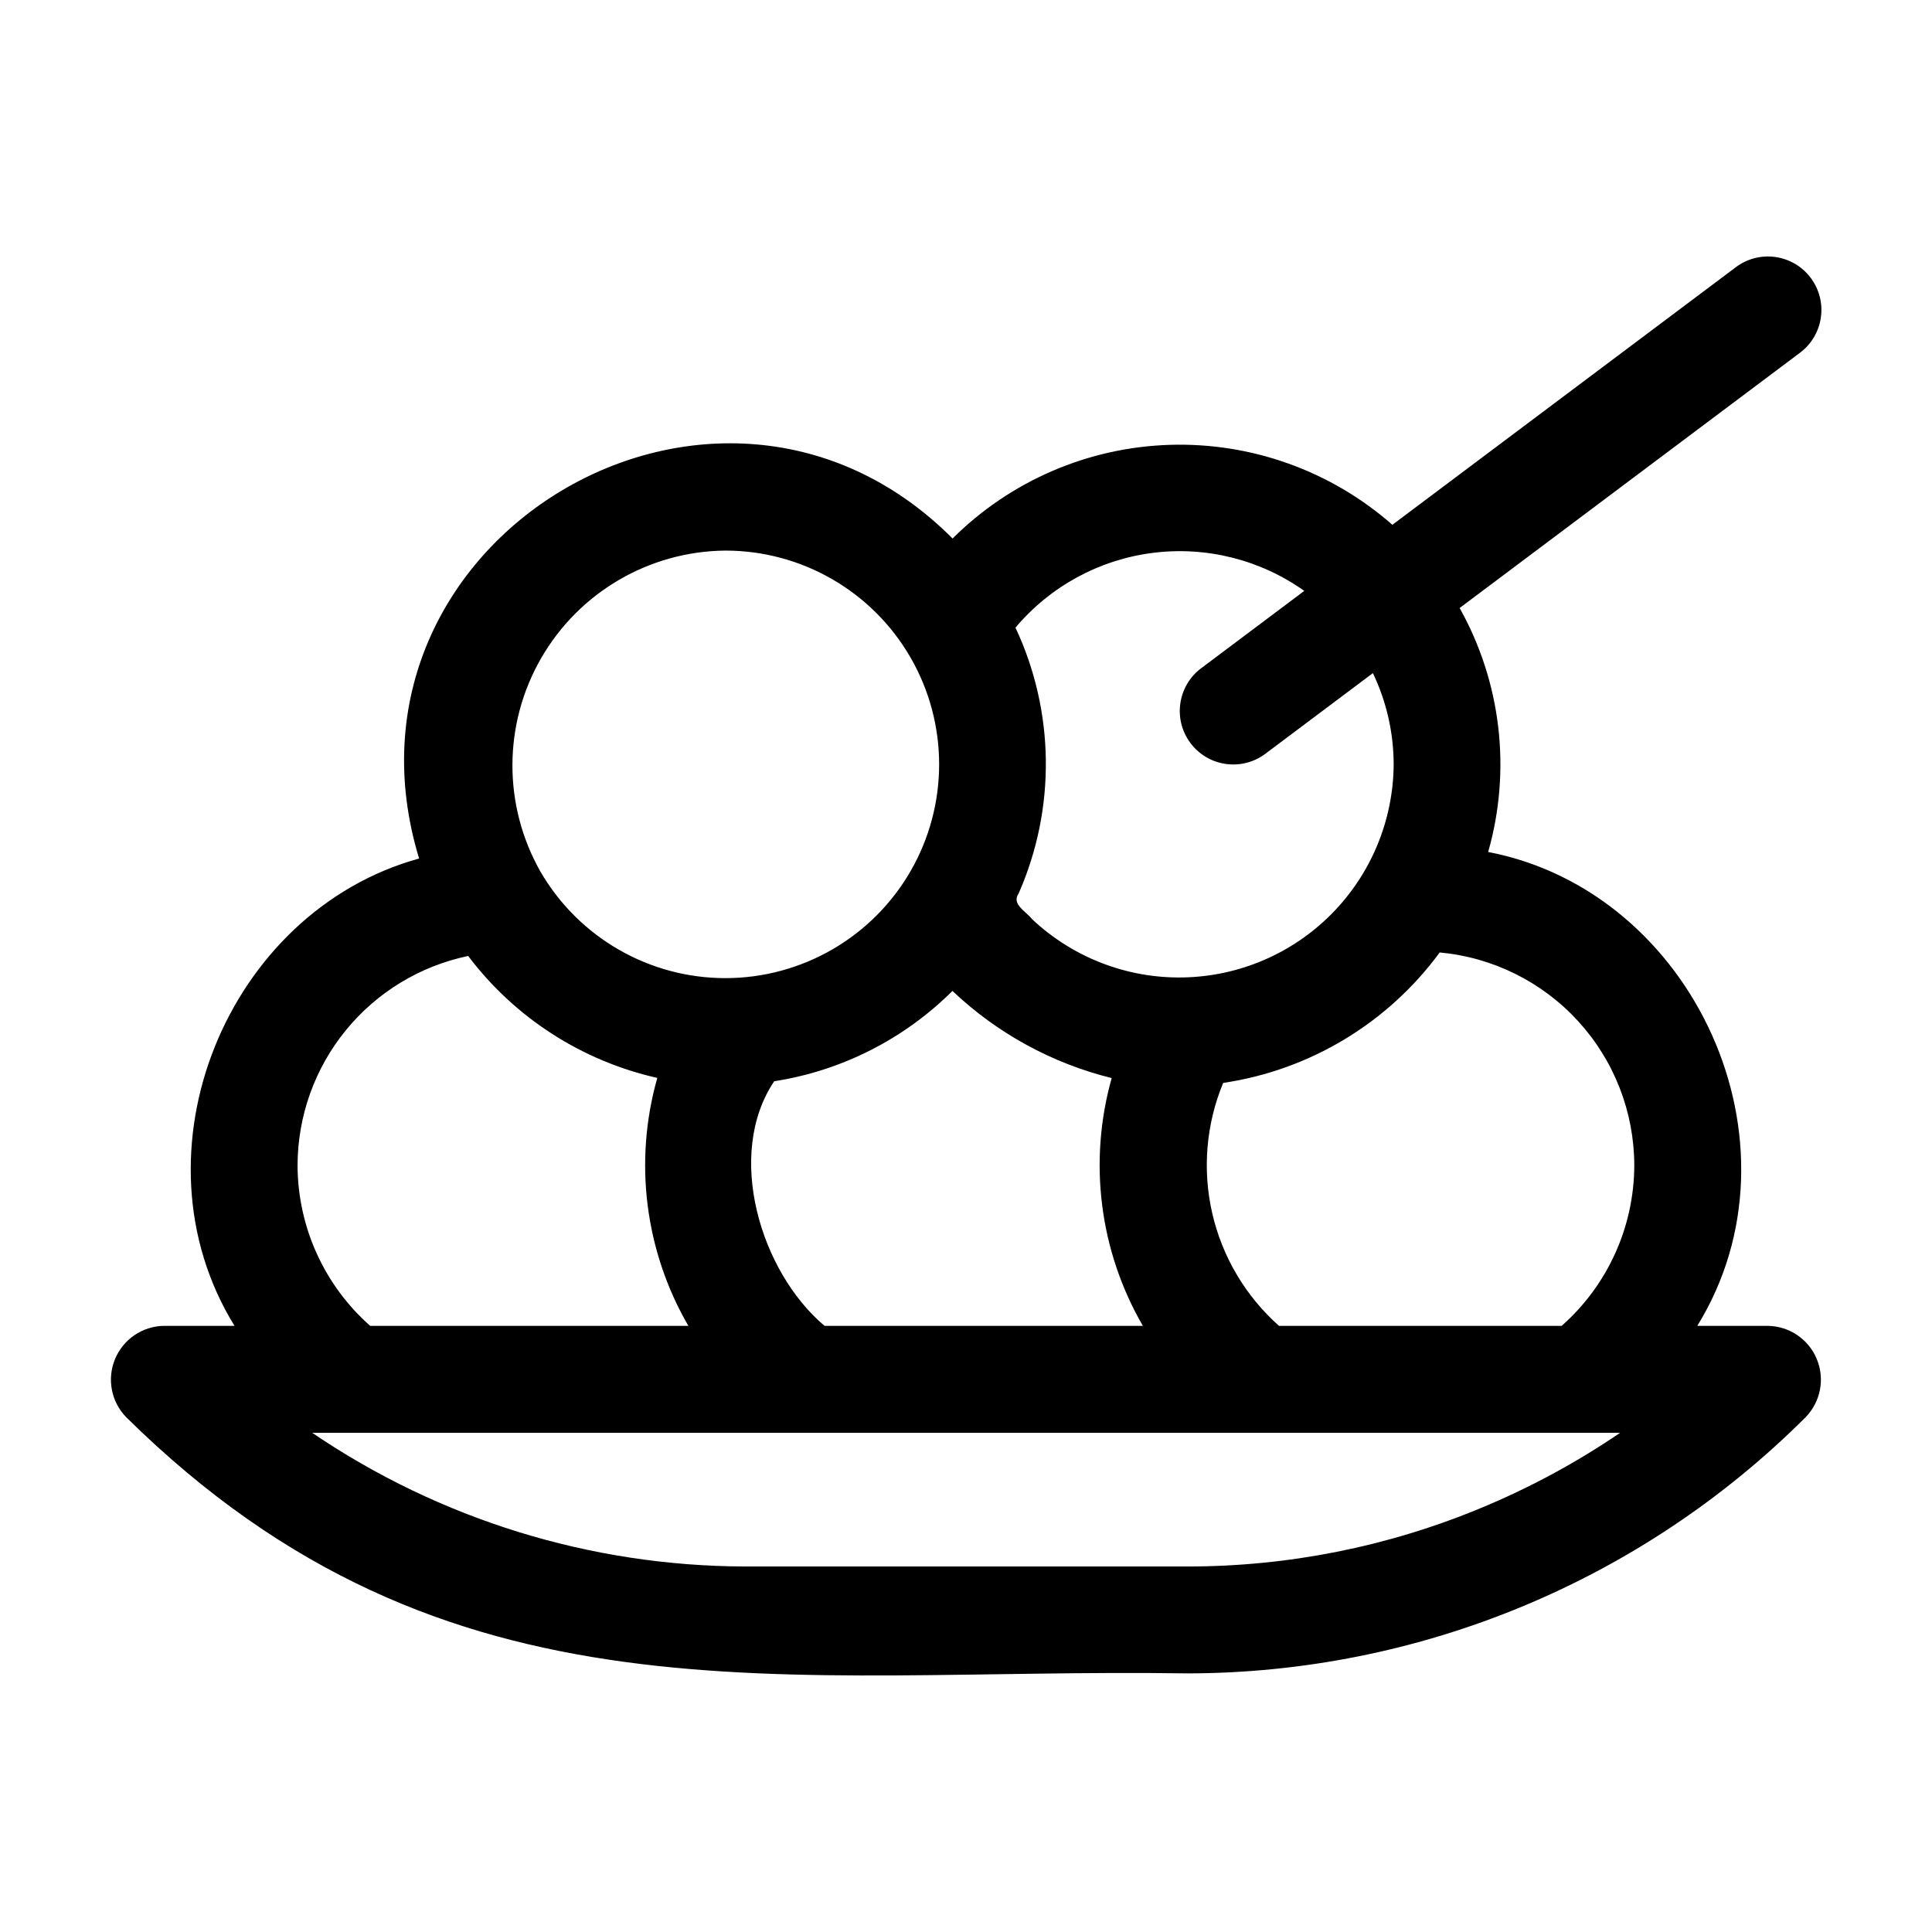
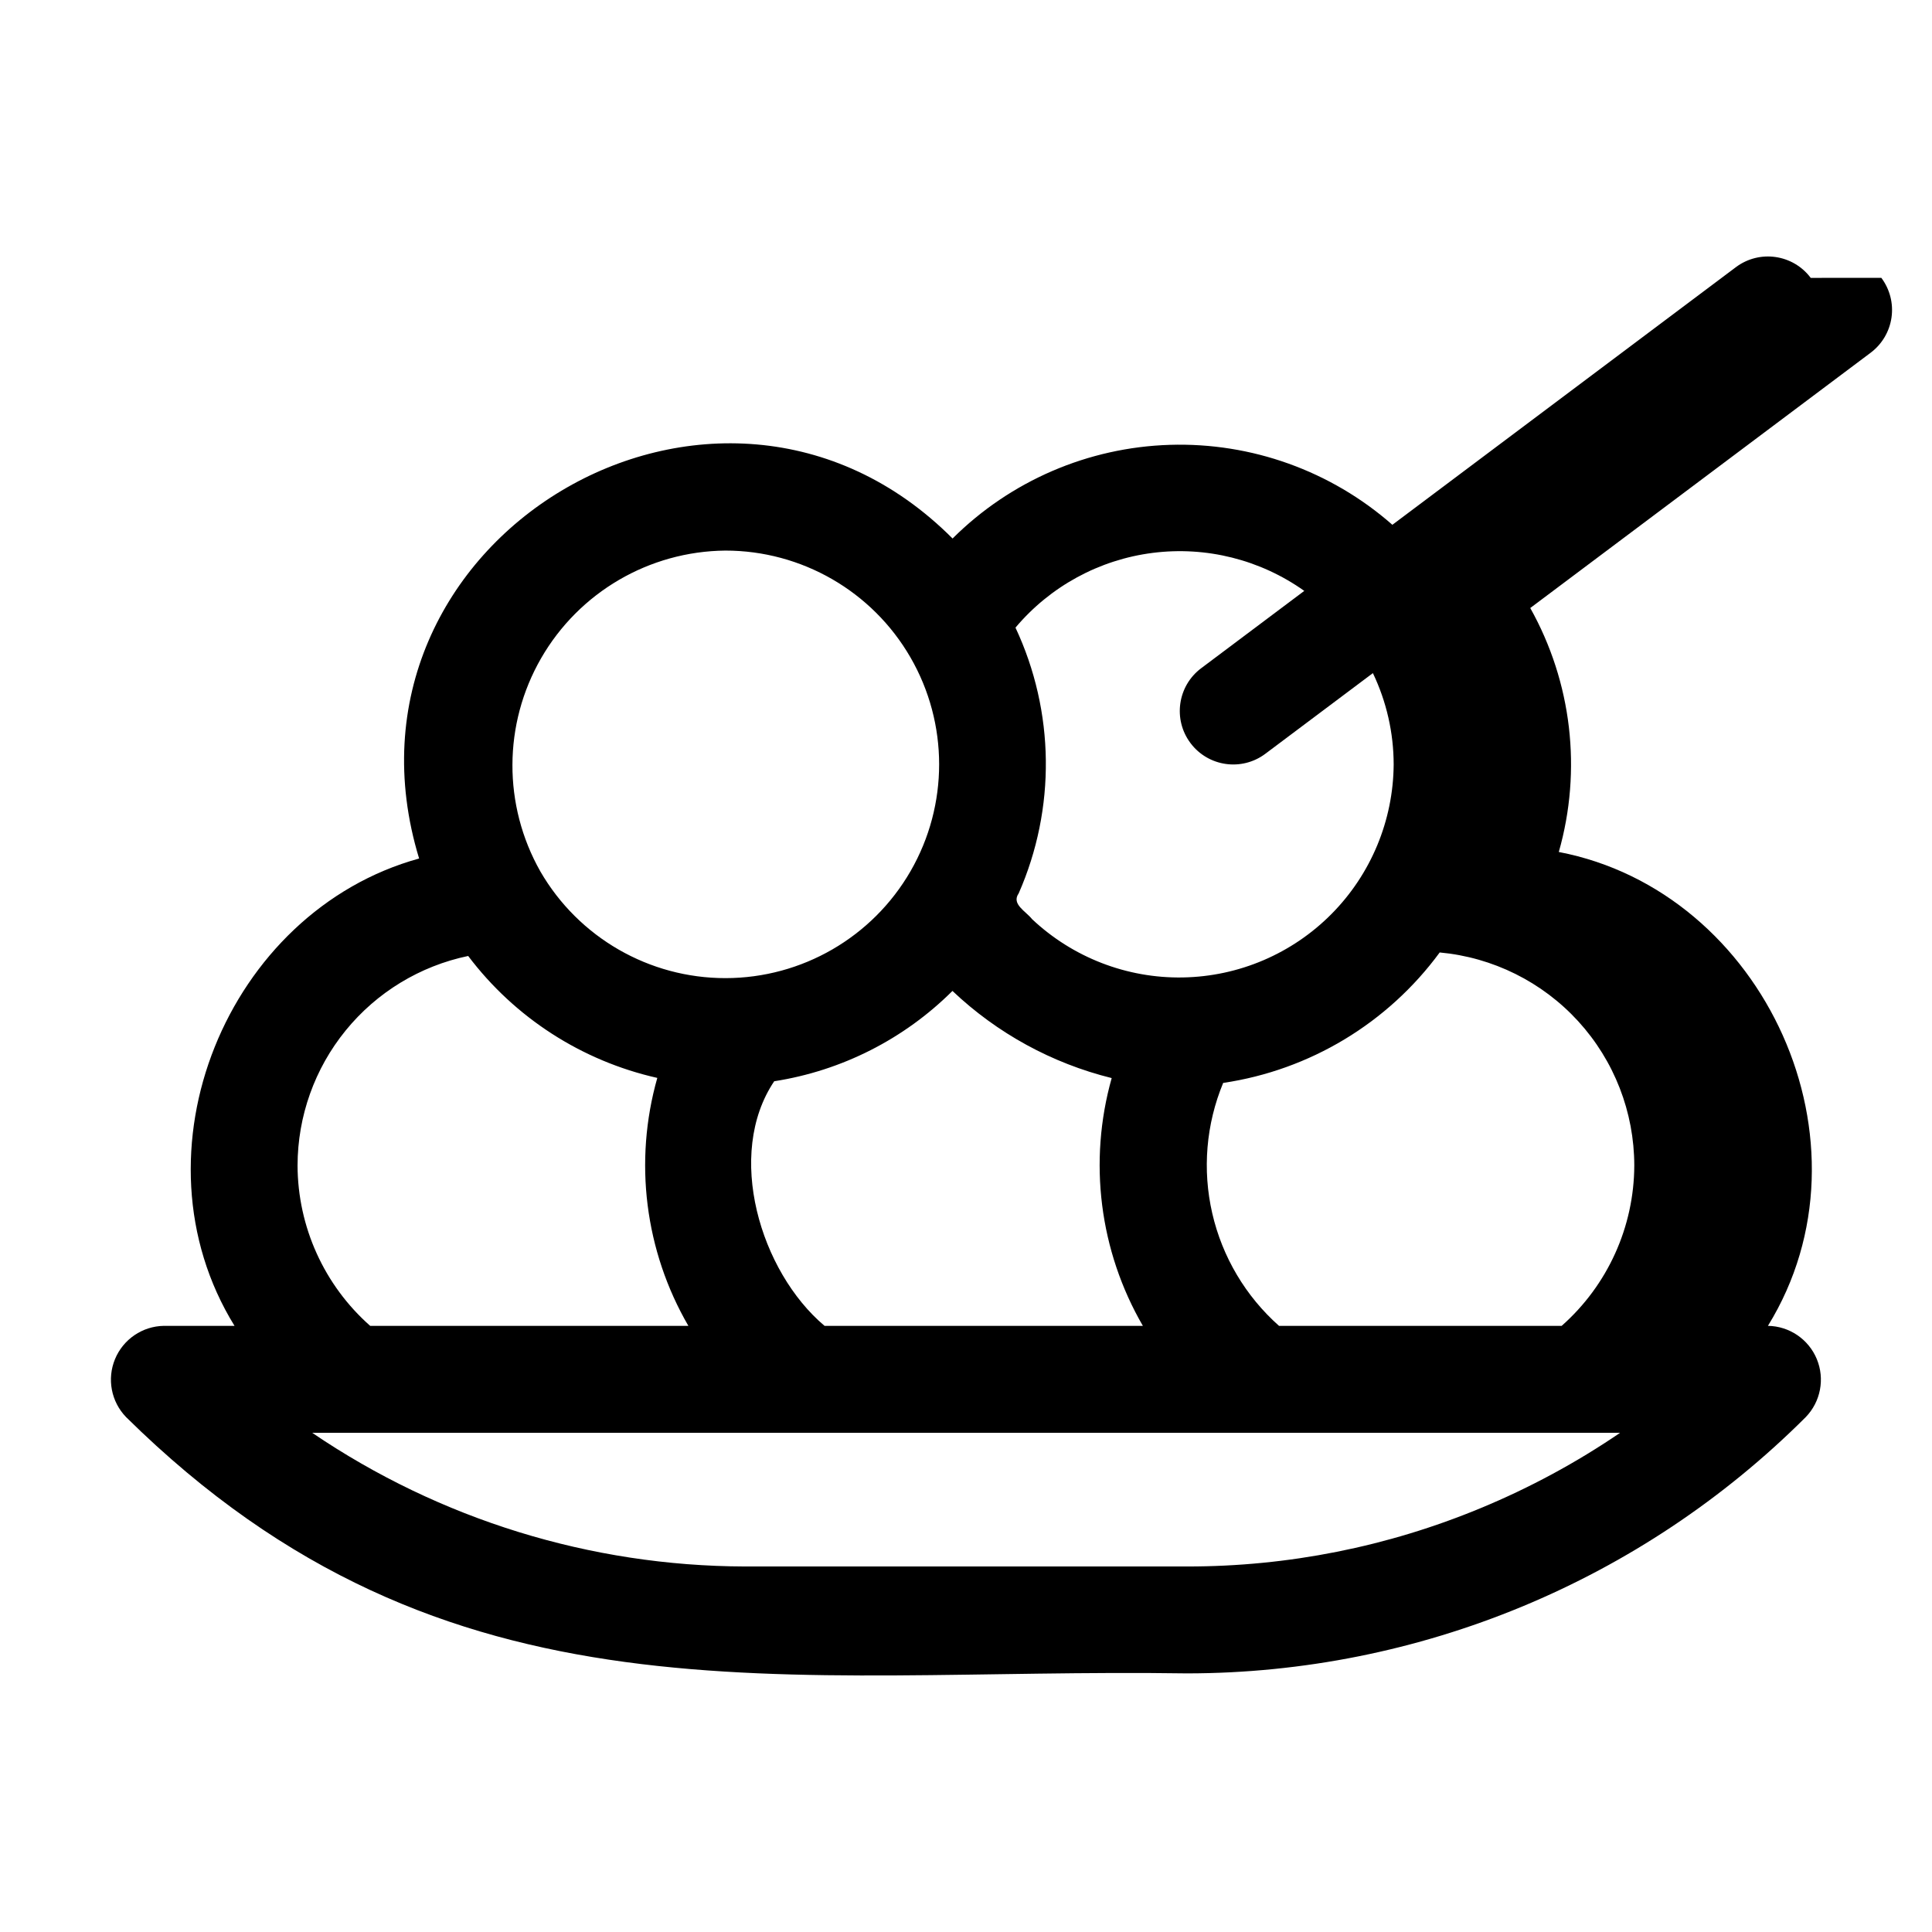
<svg xmlns="http://www.w3.org/2000/svg" fill="#000000" width="800px" height="800px" version="1.1" viewBox="144 144 512 512">
-   <path d="m623.86 217.64c-4.695-6.262-13.578-7.527-19.836-2.836l-91.031 68.273c-16.266-14.289-37.355-21.863-58.992-21.188-21.641 0.672-42.219 9.543-57.562 24.82-62.156-62.328-167.12 0.297-141.37 84.805-50.895 14.039-77.266 77.906-48.918 123.85h-18.715c-5.688 0.09-10.777 3.551-12.953 8.805s-1.023 11.297 2.934 15.383c85.227 84.098 173.68 66.312 281.15 67.914 61.492-0.031 120.46-24.457 163.97-67.914 3.957-4.086 5.109-10.129 2.934-15.383-2.176-5.254-7.266-8.715-12.953-8.805h-18.719c29.82-48.367-0.883-115.13-55.422-125.58 6.184-21.699 3.461-44.969-7.562-64.652l90.211-67.656h-0.004c3.008-2.258 4.996-5.613 5.527-9.336 0.531-3.719-0.441-7.5-2.695-10.504zm-185.25 212.06c-6.238 22.105-3.258 45.797 8.262 65.668h-84.355c-17.066-14.383-26.352-45.461-13.344-64.824h-0.004c17.883-2.785 34.422-11.168 47.242-23.938 11.832 11.219 26.371 19.176 42.199 23.094zm-102.39-139.79c20.234-0.004 38.934 10.785 49.059 28.305 10.125 17.52 10.137 39.109 0.031 56.641-10.105 17.531-28.797 28.34-49.031 28.359-20.234 0.016-38.941-10.762-49.078-28.273-9.941-17.551-9.863-39.051 0.211-56.523 10.074-17.473 28.637-28.316 48.809-28.508zm-113.36 162.95h-0.004c0.02-13.035 4.523-25.672 12.758-35.781 8.23-10.109 19.691-17.078 32.457-19.738 12.355 16.363 30.117 27.812 50.121 32.316-6.277 22.117-3.305 45.832 8.238 65.715h-84.32c-12.195-10.77-19.203-26.242-19.254-42.512zm313.61 90.777c-24.688 10.258-51.164 15.527-77.898 15.496h-117.18c-40.895-0.113-80.82-12.449-114.65-35.422h346.6c-11.574 7.891-23.934 14.566-36.875 19.926zm40.633-90.773v-0.004c-0.051 16.27-7.059 31.742-19.254 42.512h-74.891c-8.855-7.859-15.043-18.285-17.695-29.828-2.656-11.539-1.645-23.621 2.891-34.559 22.977-3.402 43.637-15.852 57.383-34.574 14.082 1.293 27.176 7.801 36.715 18.242 9.535 10.441 14.832 24.066 14.852 38.207zm-63.762-106.27h-0.004c-0.102 14.836-6.004 29.043-16.438 39.586-10.438 10.547-24.578 16.598-39.414 16.855-14.832 0.262-29.18-5.285-39.98-15.457-1.629-2.086-5.547-3.977-3.547-6.816 9.895-22.5 9.586-48.176-0.844-70.434 9.203-10.934 22.188-18.008 36.367-19.809 14.18-1.805 28.516 1.793 40.168 10.074l-27.32 20.492h-0.004c-6.258 4.695-7.527 13.578-2.832 19.84 4.695 6.262 13.578 7.531 19.84 2.832l28.5-21.375v0.004c3.613 7.555 5.496 15.828 5.504 24.207z" />
+   <path d="m623.86 217.64c-4.695-6.262-13.578-7.527-19.836-2.836l-91.031 68.273c-16.266-14.289-37.355-21.863-58.992-21.188-21.641 0.672-42.219 9.543-57.562 24.82-62.156-62.328-167.12 0.297-141.37 84.805-50.895 14.039-77.266 77.906-48.918 123.85h-18.715c-5.688 0.09-10.777 3.551-12.953 8.805s-1.023 11.297 2.934 15.383c85.227 84.098 173.68 66.312 281.15 67.914 61.492-0.031 120.46-24.457 163.97-67.914 3.957-4.086 5.109-10.129 2.934-15.383-2.176-5.254-7.266-8.715-12.953-8.805c29.82-48.367-0.883-115.13-55.422-125.58 6.184-21.699 3.461-44.969-7.562-64.652l90.211-67.656h-0.004c3.008-2.258 4.996-5.613 5.527-9.336 0.531-3.719-0.441-7.5-2.695-10.504zm-185.25 212.06c-6.238 22.105-3.258 45.797 8.262 65.668h-84.355c-17.066-14.383-26.352-45.461-13.344-64.824h-0.004c17.883-2.785 34.422-11.168 47.242-23.938 11.832 11.219 26.371 19.176 42.199 23.094zm-102.39-139.79c20.234-0.004 38.934 10.785 49.059 28.305 10.125 17.52 10.137 39.109 0.031 56.641-10.105 17.531-28.797 28.34-49.031 28.359-20.234 0.016-38.941-10.762-49.078-28.273-9.941-17.551-9.863-39.051 0.211-56.523 10.074-17.473 28.637-28.316 48.809-28.508zm-113.36 162.95h-0.004c0.02-13.035 4.523-25.672 12.758-35.781 8.23-10.109 19.691-17.078 32.457-19.738 12.355 16.363 30.117 27.812 50.121 32.316-6.277 22.117-3.305 45.832 8.238 65.715h-84.32c-12.195-10.77-19.203-26.242-19.254-42.512zm313.61 90.777c-24.688 10.258-51.164 15.527-77.898 15.496h-117.18c-40.895-0.113-80.82-12.449-114.65-35.422h346.6c-11.574 7.891-23.934 14.566-36.875 19.926zm40.633-90.773v-0.004c-0.051 16.27-7.059 31.742-19.254 42.512h-74.891c-8.855-7.859-15.043-18.285-17.695-29.828-2.656-11.539-1.645-23.621 2.891-34.559 22.977-3.402 43.637-15.852 57.383-34.574 14.082 1.293 27.176 7.801 36.715 18.242 9.535 10.441 14.832 24.066 14.852 38.207zm-63.762-106.27h-0.004c-0.102 14.836-6.004 29.043-16.438 39.586-10.438 10.547-24.578 16.598-39.414 16.855-14.832 0.262-29.18-5.285-39.98-15.457-1.629-2.086-5.547-3.977-3.547-6.816 9.895-22.5 9.586-48.176-0.844-70.434 9.203-10.934 22.188-18.008 36.367-19.809 14.18-1.805 28.516 1.793 40.168 10.074l-27.32 20.492h-0.004c-6.258 4.695-7.527 13.578-2.832 19.84 4.695 6.262 13.578 7.531 19.84 2.832l28.5-21.375v0.004c3.613 7.555 5.496 15.828 5.504 24.207z" />
</svg>